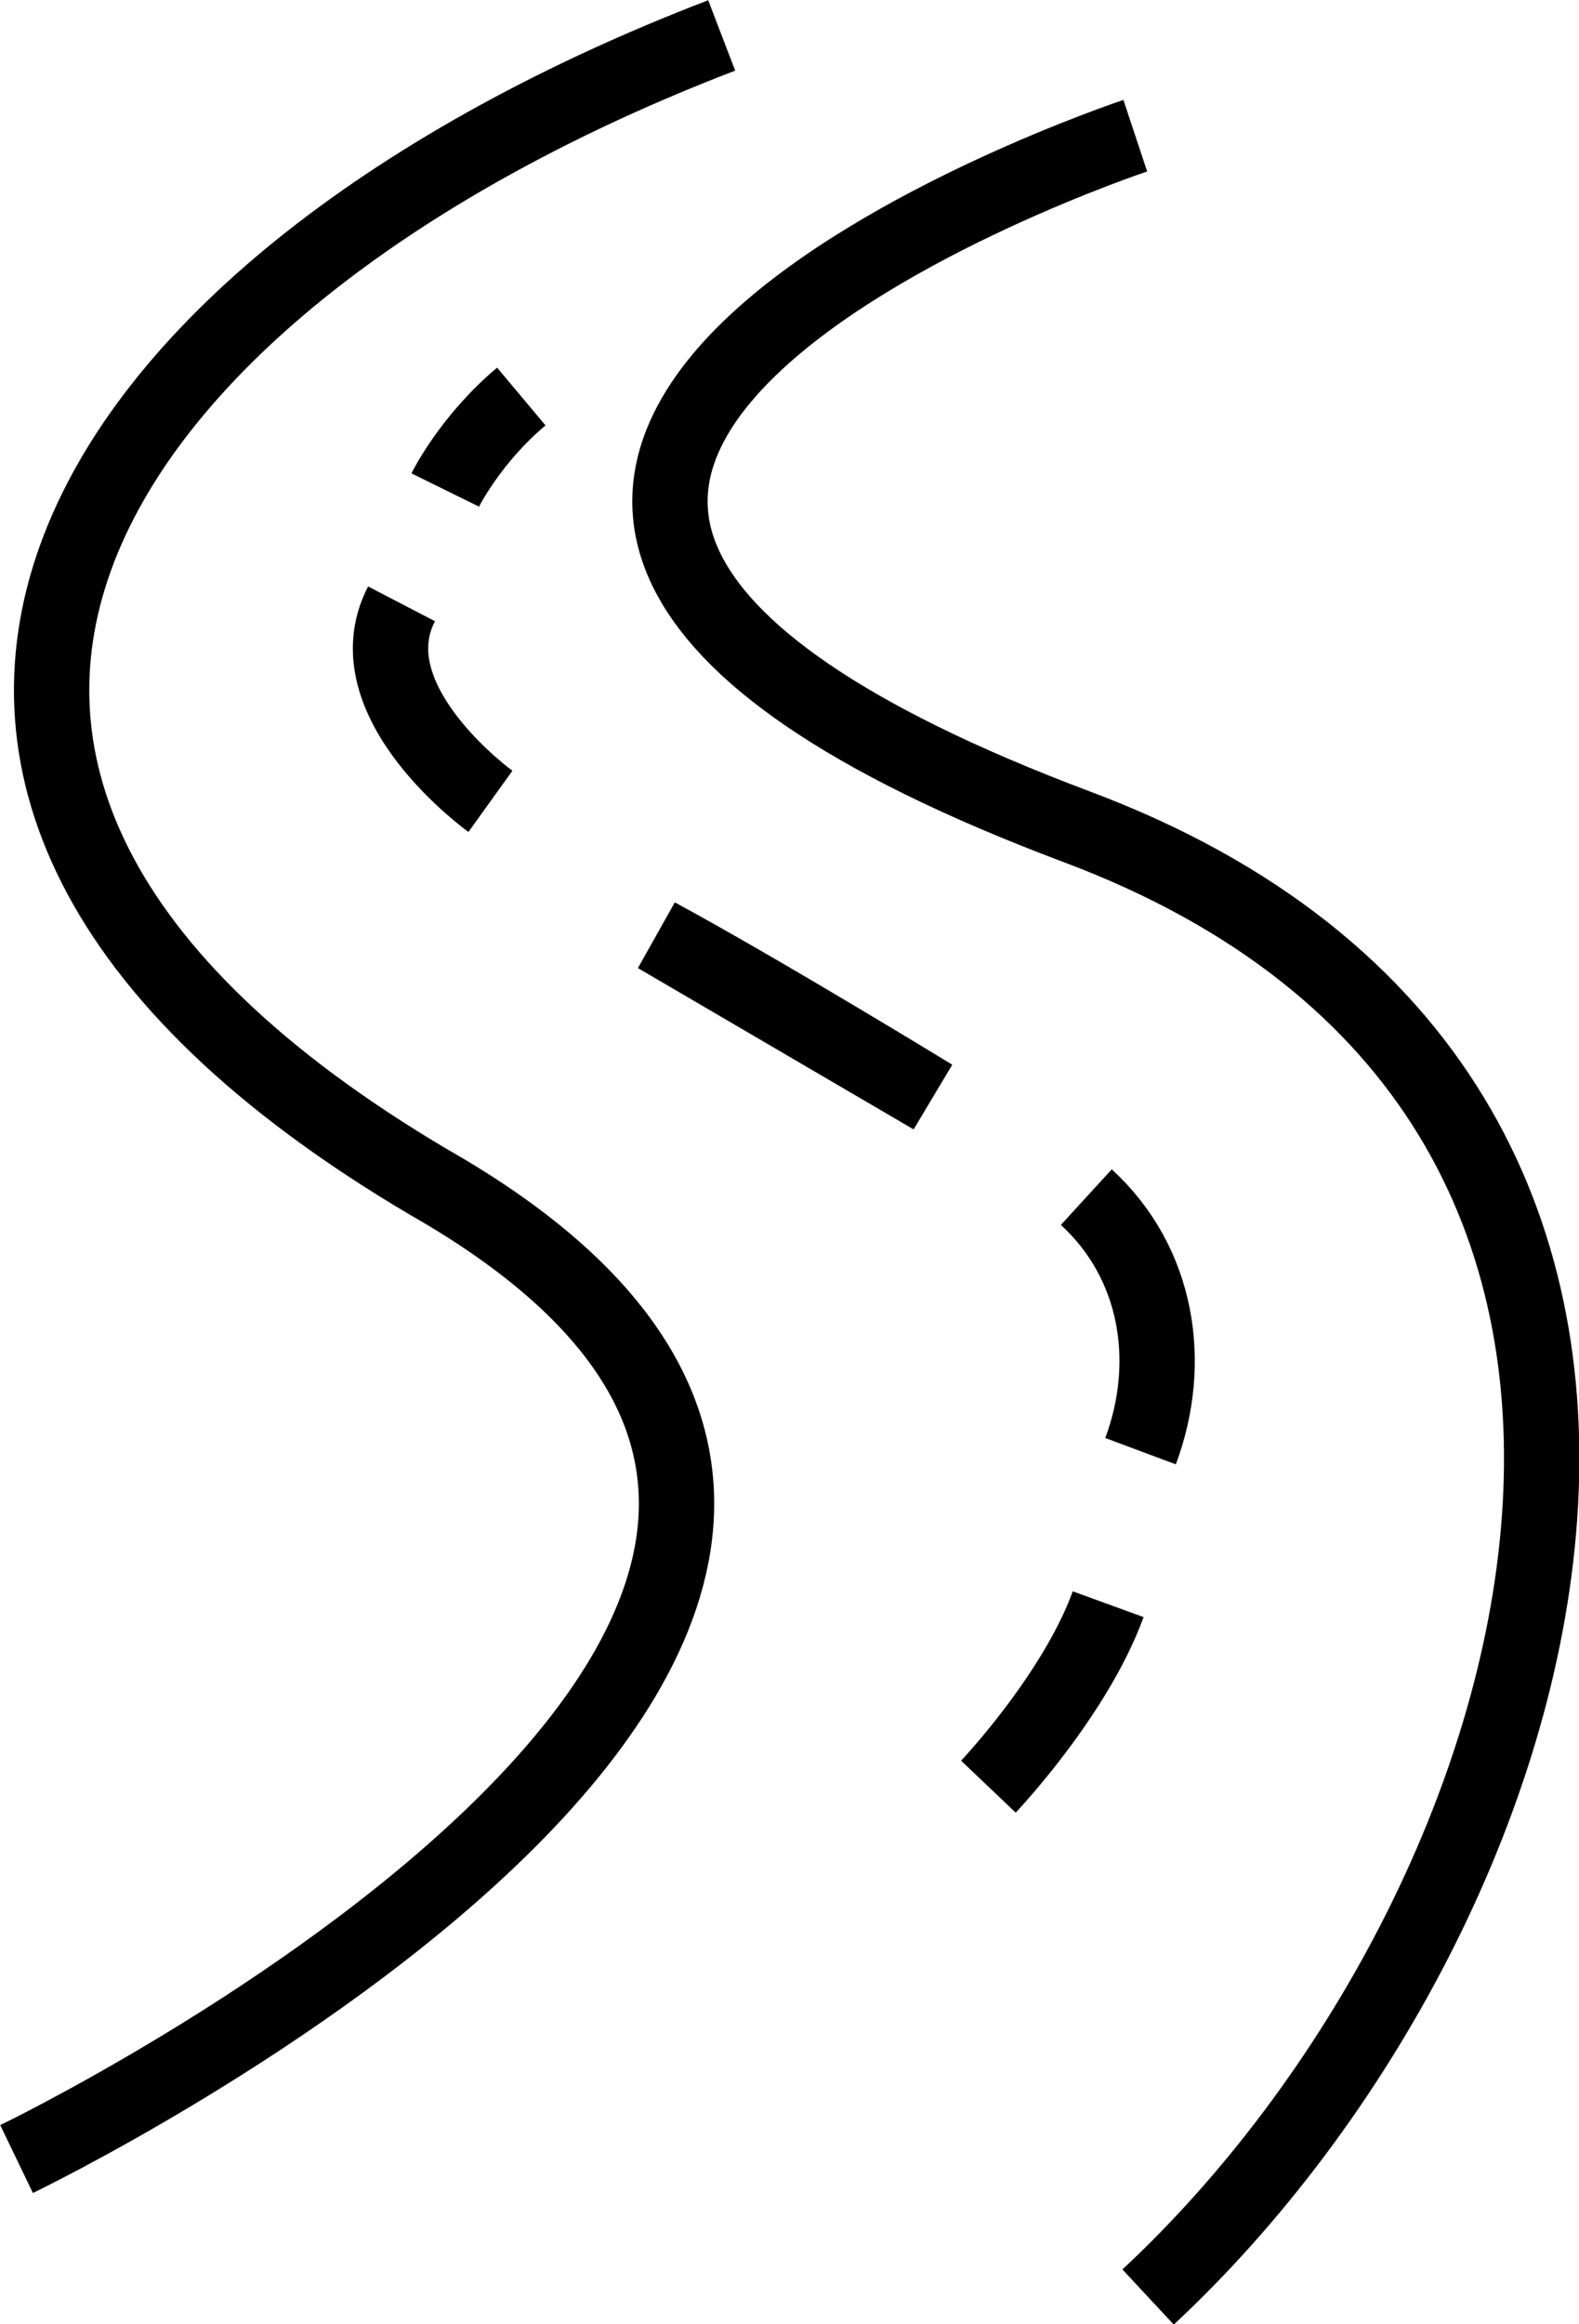
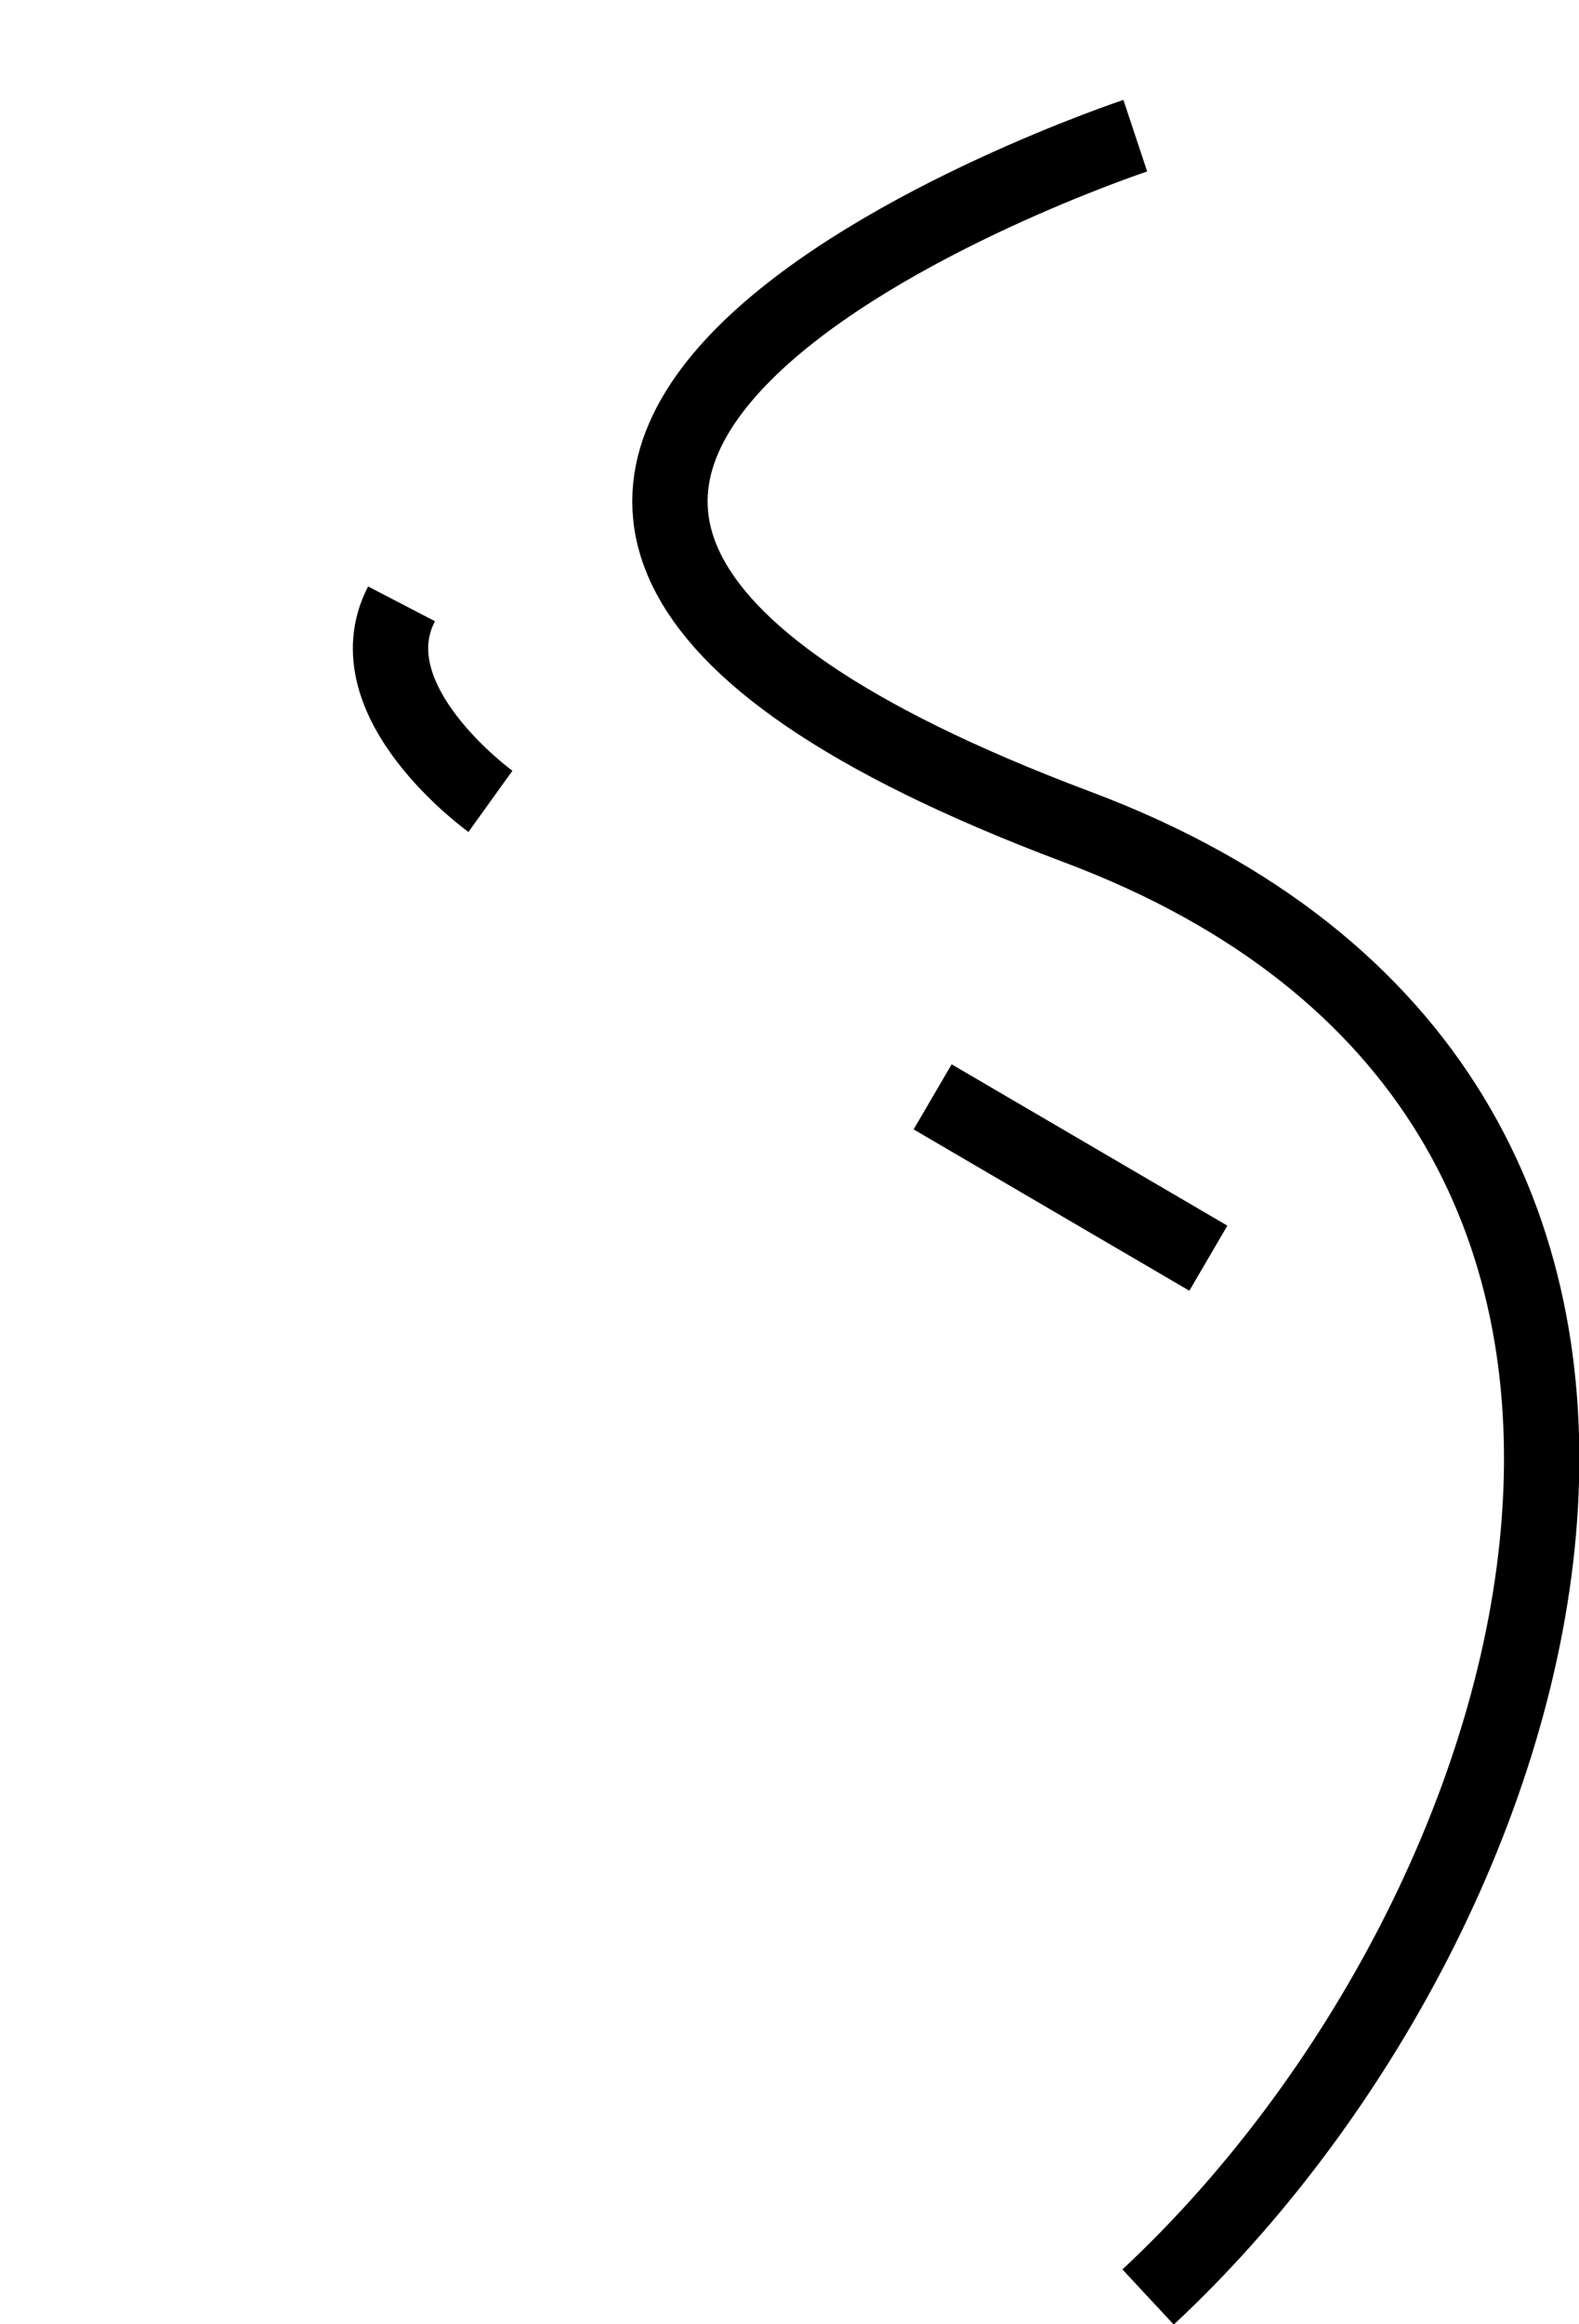
<svg xmlns="http://www.w3.org/2000/svg" id="Layer_2" data-name="Layer 2" viewBox="0 0 20.96 30.83">
  <defs>
    <style>
      .cls-1 {
        fill: none;
        stroke: #000;
        stroke-miterlimit: 10;
      }
    </style>
  </defs>
  <g id="Layer_1-2" data-name="Layer 1">
-     <path class="cls-1" d="M.22,28.64s15.29-7.36,5.47-12.96C-3.42,10.3,1.13,3.71,9.58.47" />
    <path class="cls-1" d="M15.07,1.8s-13.37,4.44-.77,9.17c9.57,3.59,6.48,14.34.94,19.5" />
-     <path class="cls-1" d="M13.12,23.7s1.15-1.21,1.59-2.42" />
-     <path class="cls-1" d="M14.42,15.88c.95.87,1.16,2.19.72,3.37" />
-     <path class="cls-1" d="M12.38,14.55s-2.29-1.4-3.66-2.14l3.66,2.14Z" />
+     <path class="cls-1" d="M12.38,14.55l3.66,2.14Z" />
    <path class="cls-1" d="M6.51,10.63s-1.85-1.33-1.18-2.62" />
-     <path class="cls-1" d="M5.91,6.5s.33-.67,1.01-1.24" />
  </g>
</svg>